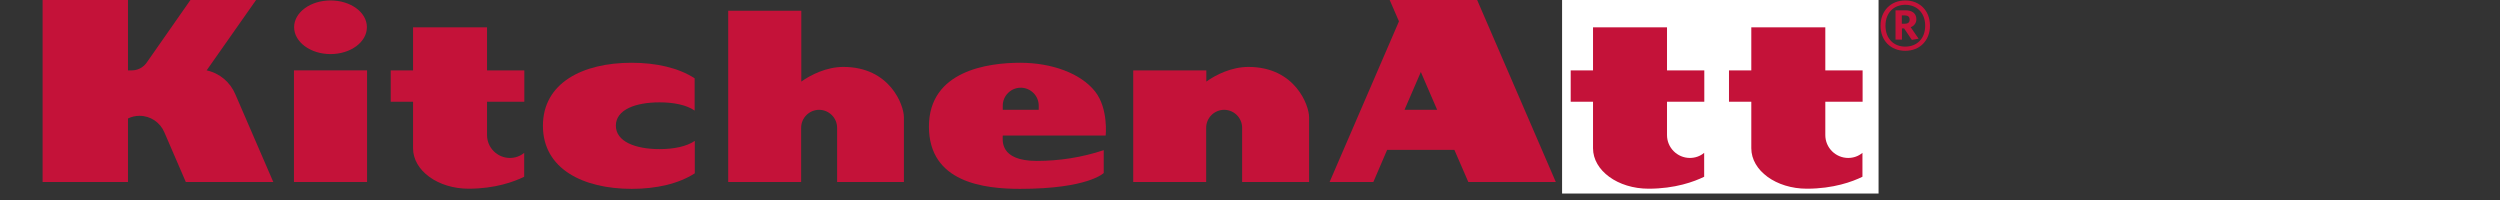
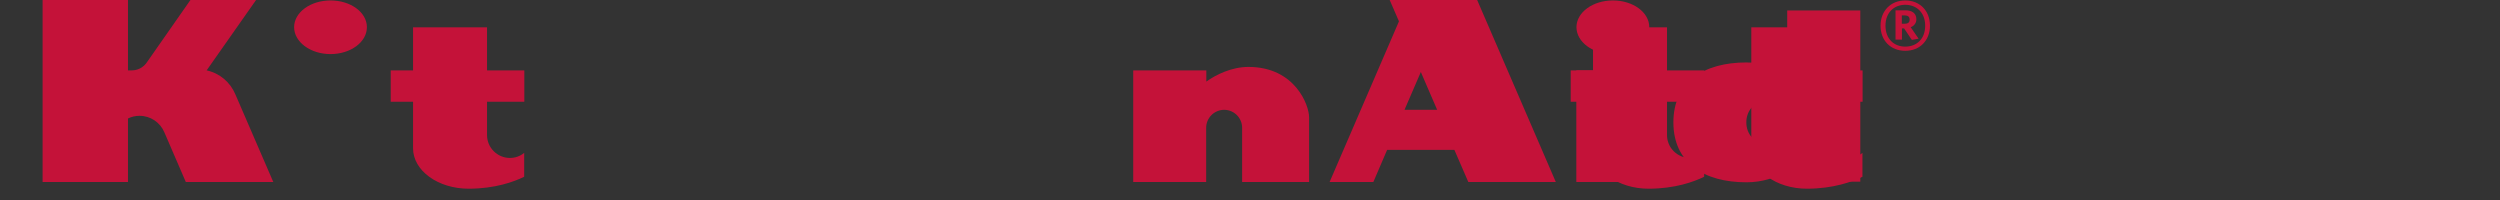
<svg xmlns="http://www.w3.org/2000/svg" version="1.0" preserveAspectRatio="xMidYMid meet" height="40" viewBox="0 0 375 30" zoomAndPan="magnify" width="500">
  <rect x="0" y="0" width="375" height="30" fill="#333333" stroke="none" />
  <defs>
    <clipPath id="d0cf7c26f5">
      <path clip-rule="nonzero" d="M 58 4 L 79 4 L 79 28.305 L 58 28.305 Z M 58 4" />
    </clipPath>
    <clipPath id="05a133603e">
      <path clip-rule="nonzero" d="M 139 9 L 166 9 L 166 28.305 L 139 28.305 Z M 139 9" />
    </clipPath>
    <clipPath id="a99904f7e8">
      <path clip-rule="nonzero" d="M 6.047 0 L 41 0 L 41 28 L 6.047 28 Z M 6.047 0" />
    </clipPath>
    <clipPath id="29c31fc5a6">
      <path clip-rule="nonzero" d="M 81 9 L 105 9 L 105 28.305 L 81 28.305 Z M 81 9" />
    </clipPath>
    <clipPath id="e21e8e6230">
      <path clip-rule="nonzero" d="M 282 0 L 289.84 0 L 289.84 8 L 282 8 Z M 282 0" />
    </clipPath>
    <clipPath id="a6dda2108f">
      <path clip-rule="nonzero" d="M 234.312 0 L 281.805 0 L 281.805 29.031 L 234.312 29.031 Z M 234.312 0" />
    </clipPath>
    <clipPath id="ddeca5e48a">
      <path clip-rule="nonzero" d="M 259 4 L 280 4 L 280 28.305 L 259 28.305 Z M 259 4" />
    </clipPath>
    <clipPath id="6e723af2e1">
      <path clip-rule="nonzero" d="M 235 4 L 256 4 L 256 28.305 L 235 28.305 Z M 235 4" />
    </clipPath>
  </defs>
  <g clip-path="url(#d0cf7c26f5)">
    <path fill-rule="nonzero" fill-opacity="1" d="M 76.492 23.691 C 74.605 23.691 73.055 22.164 73.055 20.262 L 73.055 15.262 L 78.648 15.262 L 78.648 10.555 L 73.055 10.555 L 73.055 4.102 L 61.957 4.102 L 61.957 10.555 L 58.609 10.555 L 58.609 15.262 L 61.957 15.262 L 61.957 22.234 C 61.957 25.594 65.688 28.305 70.293 28.305 C 74.27 28.305 77.121 27.254 78.629 26.512 L 78.629 22.926 C 78.043 23.422 77.281 23.691 76.492 23.691 Z M 76.492 23.691" fill="#c41239" />
  </g>
-   <path fill-rule="nonzero" fill-opacity="1" d="M 44.094 10.555 L 55.059 10.555 L 55.059 27.297 L 44.094 27.297 Z M 44.094 10.555" fill="#c41239" />
  <path fill-rule="nonzero" fill-opacity="1" d="M 49.574 8.113 C 52.586 8.113 55.035 6.32 55.035 4.078 C 55.035 1.836 52.586 0.066 49.574 0.066 C 46.566 0.066 44.117 1.859 44.117 4.078 C 44.117 6.297 46.566 8.113 49.574 8.113" fill="#c41239" />
  <g clip-path="url(#05a133603e)">
-     <path fill-rule="nonzero" fill-opacity="1" d="M 150.414 20.328 L 165.852 20.328 C 165.852 20.328 166.277 16.293 164.277 13.738 C 162.121 11.004 157.785 9.414 153.02 9.414 C 148.258 9.414 139.34 10.578 139.34 18.984 C 139.34 27.387 147.629 28.328 153 28.328 C 163.223 28.328 165.559 25.953 165.559 25.953 L 165.559 22.523 C 162.324 23.602 158.93 24.137 155.516 24.137 C 149.852 24.137 150.414 20.957 150.414 20.328 Z M 150.414 16.406 L 150.414 15.844 C 150.414 14.367 151.629 13.156 153.109 13.156 C 154.594 13.156 155.809 14.367 155.809 15.844 L 155.809 16.473 L 150.414 16.473 Z M 150.414 16.406" fill="#c41239" />
-   </g>
-   <path fill-rule="nonzero" fill-opacity="1" d="M 126.508 10.039 C 123.992 10.039 121.633 11.207 120.195 12.238 L 120.195 1.613 L 109.23 1.613 L 109.23 27.297 L 120.172 27.297 L 120.172 19.164 C 120.172 17.684 121.387 16.473 122.867 16.473 C 124.352 16.473 125.566 17.684 125.566 19.164 C 125.566 19.164 125.566 19.164 125.566 19.184 L 125.566 27.297 L 135.586 27.297 L 135.586 17.57 C 135.586 15.801 133.52 10.039 126.508 10.039 Z M 126.508 10.039" fill="#c41239" />
+     </g>
  <path fill-rule="nonzero" fill-opacity="1" d="M 187.262 10.039 C 184.746 10.039 182.387 11.207 180.949 12.238 L 180.949 10.555 L 169.984 10.555 L 169.984 27.297 L 180.926 27.297 L 180.926 19.164 C 180.926 17.684 182.141 16.473 183.625 16.473 C 185.105 16.473 186.32 17.684 186.32 19.164 C 186.32 19.164 186.32 19.164 186.32 19.184 L 186.32 27.297 L 196.363 27.297 L 196.363 17.57 C 196.363 15.801 194.273 10.039 187.262 10.039 Z M 187.262 10.039" fill="#c41239" />
  <path fill-rule="nonzero" fill-opacity="1" d="M 236.449 10.555 L 247.414 10.555 L 247.414 27.297 L 236.449 27.297 Z M 236.449 10.555" fill="#c41239" />
  <path fill-rule="nonzero" fill-opacity="1" d="M 241.93 8.113 C 244.941 8.113 247.391 6.32 247.391 4.078 C 247.391 1.836 244.941 0.066 241.93 0.066 C 238.918 0.066 236.469 1.859 236.469 4.078 C 236.469 6.297 238.918 8.113 241.93 8.113" fill="#c41239" />
  <path fill-rule="nonzero" fill-opacity="1" d="M 220.246 27.297 L 233.371 27.297 L 221.574 0 L 208.453 0 L 209.844 3.203 L 199.441 27.297 L 206.004 27.297 L 208.07 22.48 L 218.156 22.48 Z M 210.676 16.473 L 213.125 10.801 L 215.574 16.473 Z M 210.676 16.473" fill="#c41239" />
  <g clip-path="url(#a99904f7e8)">
    <path fill-rule="nonzero" fill-opacity="1" d="M 35.309 14.164 C 34.543 12.328 32.949 10.98 30.996 10.555 L 38.41 0 L 28.566 0 L 21.938 9.48 C 21.422 10.152 20.637 10.555 19.781 10.555 C 19.492 10.555 19.289 10.578 19.199 10.555 L 19.199 0 L 6.391 0 L 6.391 27.297 L 19.199 27.297 L 19.199 17.773 C 19.738 17.504 20.32 17.371 20.93 17.371 C 22.57 17.371 24.027 18.355 24.656 19.855 L 27.871 27.297 L 40.992 27.297 Z M 35.309 14.164" fill="#c41239" />
  </g>
  <g clip-path="url(#29c31fc5a6)">
-     <path fill-rule="nonzero" fill-opacity="1" d="M 98.938 22.367 C 95.32 22.367 92.379 21.246 92.379 18.848 C 92.379 16.449 95.32 15.352 98.938 15.352 C 101.098 15.352 103.008 15.754 104.195 16.586 L 104.195 11.742 C 101.77 10.176 98.445 9.414 94.738 9.414 C 87.391 9.414 81.438 12.438 81.438 18.871 C 81.438 25.305 87.414 28.328 94.762 28.328 C 98.445 28.328 101.793 27.566 104.219 25.996 L 104.219 21.133 C 103.008 21.965 101.098 22.367 98.938 22.367 Z M 98.938 22.367" fill="#c41239" />
-   </g>
+     </g>
  <path fill-rule="nonzero" fill-opacity="1" d="M 268.082 1.57 L 268.082 11.004 C 266.352 10.086 264.445 9.367 261.949 9.367 C 255.613 9.367 251.008 12.258 251.008 18.355 C 251.008 24.453 255.613 27.344 261.949 27.344 C 264.445 27.344 266.352 26.625 268.082 25.707 L 268.082 27.254 L 279.047 27.254 L 279.047 1.57 Z M 265.094 21.559 C 263.164 21.559 261.949 20.125 261.949 18.355 C 261.949 16.586 263.164 15.152 265.094 15.152 C 266.219 15.172 267.297 15.621 268.082 16.406 L 268.082 20.328 C 267.297 21.113 266.219 21.559 265.094 21.559 Z M 265.094 21.559" fill="#c41239" />
  <path fill-rule="nonzero" fill-opacity="1" d="M 287.453 2.867 C 287.453 2.016 286.82 1.547 285.832 1.547 L 284.328 1.547 L 284.328 5.938 L 285.293 5.938 L 285.293 4.258 L 285.609 4.258 L 286.777 5.984 L 287.789 5.805 L 286.598 4.078 C 287.137 3.898 287.473 3.406 287.453 2.867 Z M 285.723 3.562 L 285.273 3.562 L 285.273 2.309 L 285.723 2.309 C 286.191 2.309 286.441 2.531 286.441 2.914 C 286.461 3.363 286.191 3.562 285.723 3.562 Z M 285.723 3.562" fill="#c41239" />
  <g clip-path="url(#e21e8e6230)">
    <path fill-rule="nonzero" fill-opacity="1" d="M 285.789 0.066 C 283.633 0.066 282.082 1.613 282.082 3.855 C 282.082 6.098 283.609 7.621 285.789 7.621 C 287.945 7.621 289.496 6.098 289.496 3.855 C 289.496 1.613 287.969 0.066 285.789 0.066 Z M 285.789 6.992 C 284.125 6.992 282.824 5.871 282.824 3.855 C 282.824 1.836 284.148 0.719 285.789 0.719 C 287.43 0.719 288.777 1.836 288.777 3.855 C 288.777 5.871 287.473 6.992 285.789 6.992 Z M 285.789 6.992" fill="#c41239" />
  </g>
  <g clip-path="url(#a6dda2108f)">
-     <path fill-rule="nonzero" fill-opacity="1" d="M 234.312 -1.453 L 281.785 -1.453 L 281.785 31.305 L 234.312 31.305 Z M 234.312 -1.453" fill="#ffffff" />
-   </g>
+     </g>
  <g clip-path="url(#ddeca5e48a)">
    <path fill-rule="nonzero" fill-opacity="1" d="M 277.234 23.691 C 275.348 23.691 273.797 22.164 273.797 20.262 L 273.797 15.262 L 279.391 15.262 L 279.391 10.555 L 273.797 10.555 L 273.797 4.102 L 262.695 4.102 L 262.695 10.555 L 259.348 10.555 L 259.348 15.262 L 262.695 15.262 L 262.695 22.234 C 262.695 25.594 266.426 28.305 271.031 28.305 C 275.008 28.305 277.863 27.254 279.367 26.512 L 279.367 22.926 C 278.785 23.422 278.02 23.691 277.234 23.691 Z M 277.234 23.691" fill="#c41239" />
  </g>
  <g clip-path="url(#6e723af2e1)">
    <path fill-rule="nonzero" fill-opacity="1" d="M 253.488 23.691 C 251.602 23.691 250.051 22.164 250.051 20.262 L 250.051 15.262 L 255.645 15.262 L 255.645 10.555 L 250.051 10.555 L 250.051 4.102 L 238.953 4.102 L 238.953 10.555 L 235.605 10.555 L 235.605 15.262 L 238.953 15.262 L 238.953 22.234 C 238.953 25.594 242.68 28.305 247.289 28.305 C 251.266 28.305 254.117 27.254 255.625 26.512 L 255.625 22.926 C 255.039 23.422 254.273 23.691 253.488 23.691 Z M 253.488 23.691" fill="#c41239" />
  </g>
</svg>